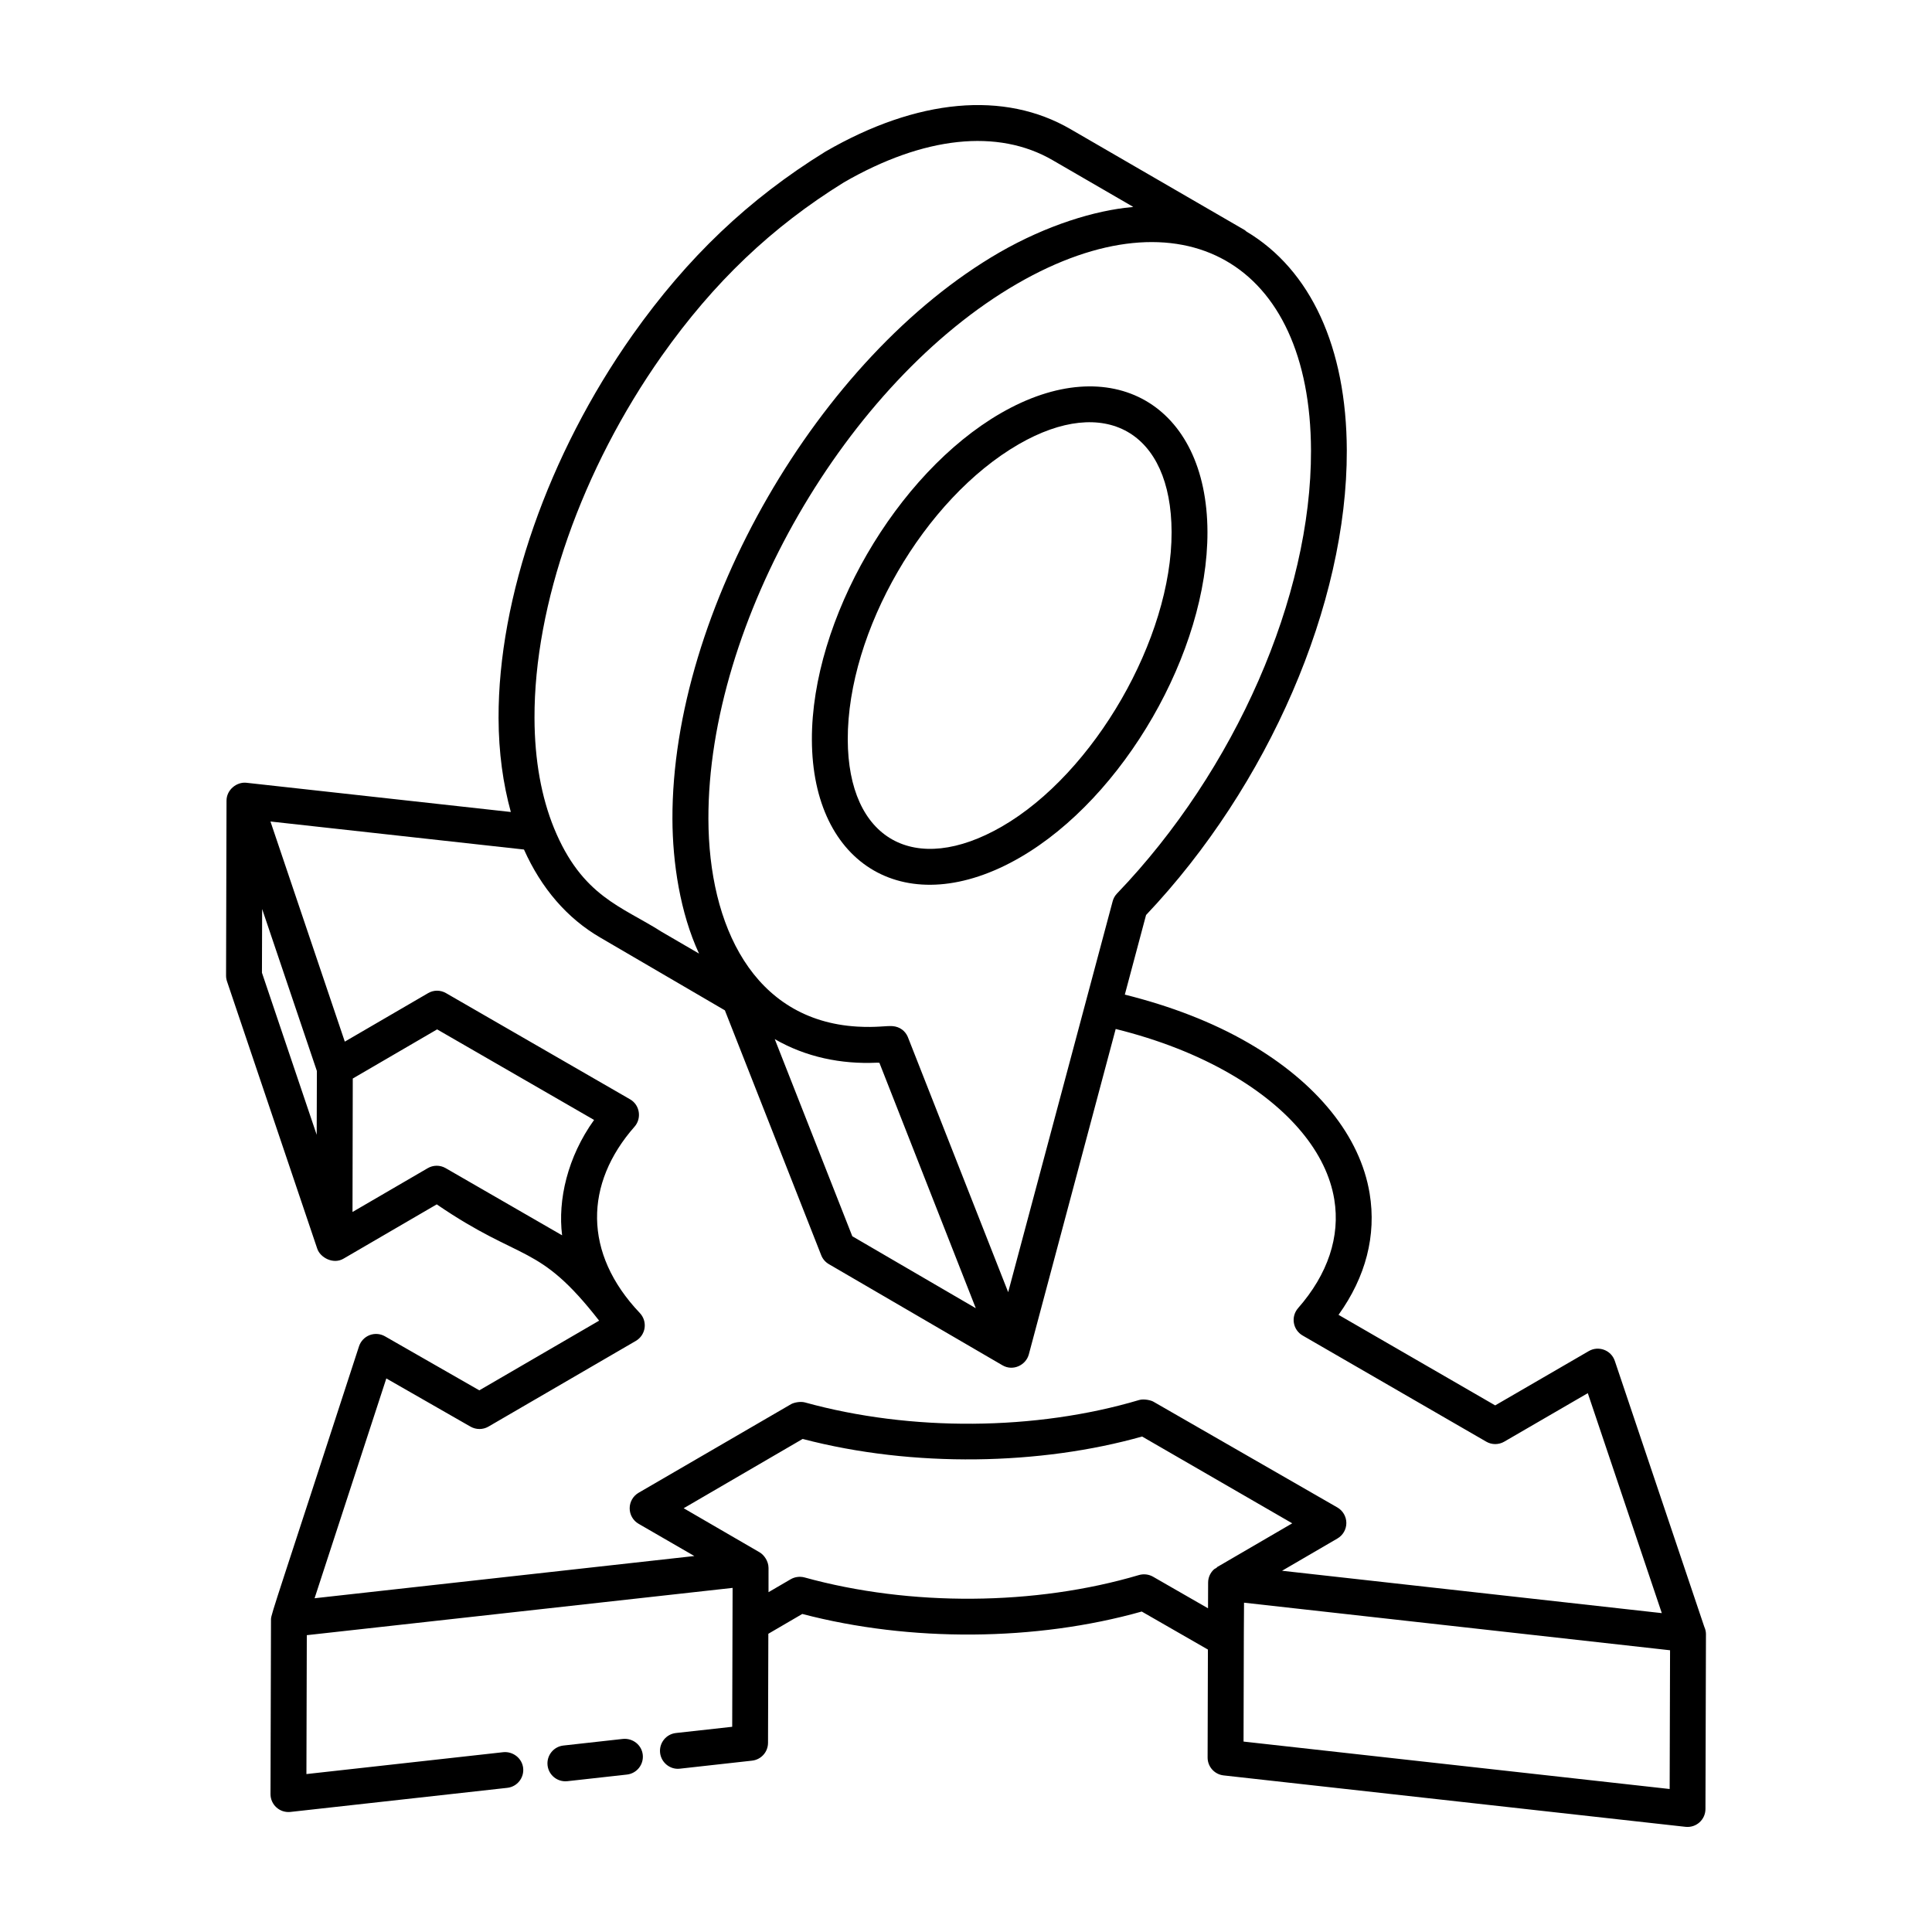
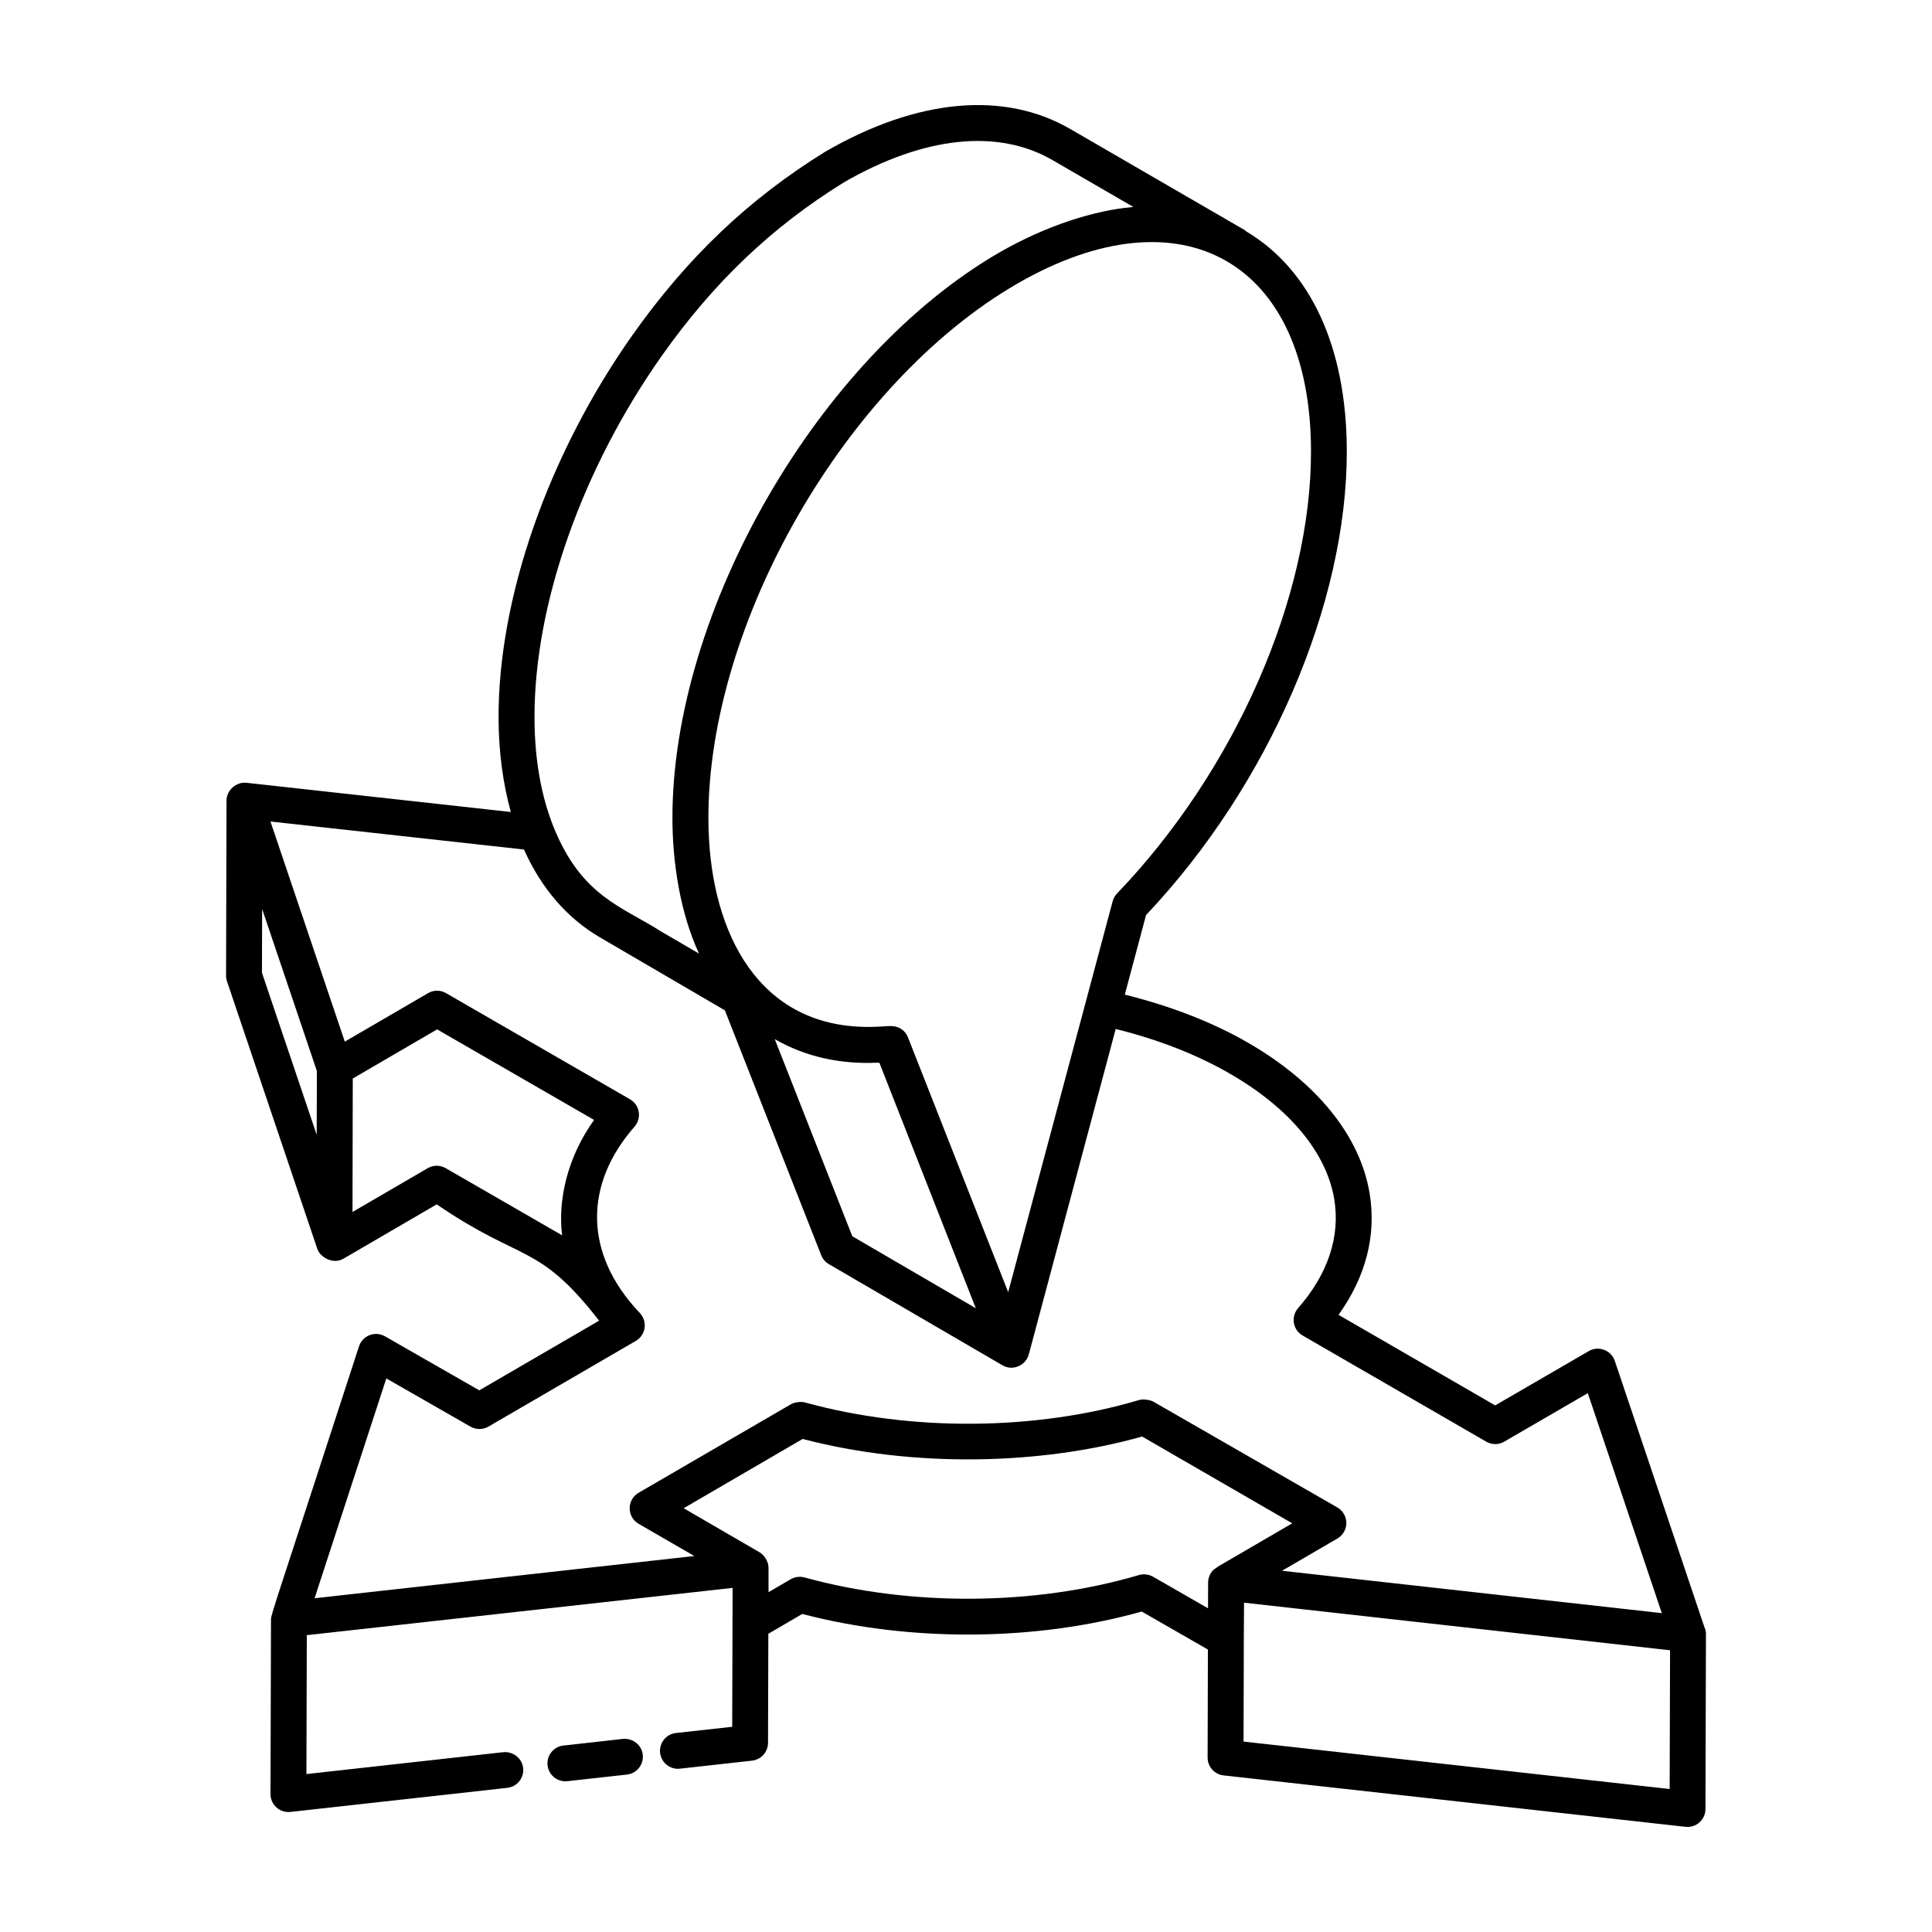
<svg xmlns="http://www.w3.org/2000/svg" fill="#000000" width="800px" height="800px" version="1.1" viewBox="144 144 512 512">
  <g>
    <path d="m309.09 604.83-15.781 1.754c-2.609 0.289-4.488 2.644-4.199 5.254 0.281 2.539 2.566 4.481 5.25 4.195l15.781-1.754c2.609-0.289 4.488-2.644 4.199-5.254-0.285-2.598-2.644-4.438-5.25-4.195z" />
    <path d="m571.94 504.65c-0.988-2.914-4.371-4.074-6.894-2.598l-24.805 14.391-41.516-23.996c7.223-10.055 10.07-21.062 8.246-32.148-2.492-15.188-13.902-29.352-32.121-39.906-9.508-5.508-20.559-9.762-32.762-12.809l5.629-21.094c32.469-34.281 53.316-82.48 53.199-123.12-0.078-27.305-9.551-47.859-26.641-58.039-0.141-0.105-0.23-0.25-0.387-0.34-10.102-5.852-48.273-27.973-46.137-26.734-17.582-10.258-40.656-8.152-64.961 5.894-0.039 0.02-0.078 0.047-0.121 0.074-20.25 12.523-36.473 27.961-51.062 48.578-22.32 31.645-35.586 69.594-35.484 101.52 0.027 9.109 1.195 17.387 3.25 24.863l-70.086-7.746c-2.539-0.273-5.25 1.84-5.258 4.734l-0.121 46.363c0 0.52 0.082 1.039 0.25 1.531l23.926 70.875c0.781 2.312 4.227 4.219 6.945 2.617l24.711-14.391c22.816 15.598 26.828 10.023 43.035 30.82l-31.754 18.465-24.996-14.316c-1.234-0.707-2.734-0.828-4.07-0.316-1.336 0.52-2.367 1.605-2.812 2.961-21.445 66.012-23.328 71.031-23.328 72.297l-0.129 46.367c-0.008 2.766 2.379 5.039 5.277 4.734l57.48-6.387c2.609-0.289 4.488-2.644 4.199-5.254-0.289-2.598-2.703-4.438-5.25-4.195l-52.188 5.801 0.102-36.809 112.84-12.531-0.105 36.809-14.91 1.652c-2.609 0.289-4.488 2.644-4.199 5.254 0.293 2.609 2.691 4.512 5.25 4.195l19.125-2.125c2.406-0.27 4.219-2.293 4.227-4.715l0.086-28.91 8.996-5.25c28.598 7.5 61.902 7.258 89.957-0.641l17.535 10.074-0.078 28.617c-0.004 2.422 1.816 4.465 4.227 4.734l122.43 13.629c2.863 0.301 5.269-1.922 5.277-4.715l0.133-46.367c0.004-0.691-0.176-1.328-0.441-1.926zm-195.61-79.023c0.242-0.012 0.469 0.031 0.715 0.016l25.551 65.051-32.727-19.074-20.551-52.242c8.273 4.789 17.652 6.676 27.012 6.25zm115.1-162.24c0.113 38.672-20.066 84.754-51.406 117.4-0.559 0.586-0.957 1.289-1.16 2.07-31.266 116.98-26.945 100.82-27.684 103.58-2.723-6.922 9.852 25.07-26.617-67.68-0.66-1.52-2.062-2.668-4.031-2.824-1.691-0.125-4.273 0.418-9.223 0.133-0.055-0.004-0.109-0.004-0.164-0.008-27.508-1.645-39.332-26.766-39.41-55-0.148-52.098 36.59-115.75 81.898-141.91 43.602-25.16 77.652-5.769 77.797 44.234zm-172.04-25.102c13.809-19.523 29.137-34.113 48.238-45.949 21.188-12.227 40.844-14.324 55.363-5.867l21.332 12.363c-0.133 0.012-0.27 0.047-0.398 0.059-9.723 0.875-22.445 4.754-35.051 12-47.957 27.727-86.84 95.086-86.672 150.17 0.035 11.559 2.035 24.852 7.047 35.648l-9.902-5.766c-10.543-6.742-21.074-9.305-28.527-27.484-3.324-8.164-5.141-17.957-5.172-29.18-0.094-30.02 12.52-65.91 33.742-95.996zm-105.92 146.61 14.508 42.938-0.051 16.902-14.508-42.949zm79.496 86.477-30.852-17.797c-1.531-0.887-3.356-0.824-4.766 0.008l-19.93 11.605 0.07-35.367 22.355-13.023 41.594 24c-7.059 9.824-9.645 21.238-8.473 30.574zm-46.586 37.93 22.309 12.773c1.477 0.836 3.285 0.844 4.754-0.008l39.066-22.715c1.254-0.734 2.106-1.996 2.316-3.434 0.203-1.449-0.262-2.894-1.262-3.953-15.094-15.879-14.664-34.316-1.398-49.387 1.934-2.199 1.422-5.75-1.191-7.25l-48.766-28.137c-1.484-0.863-3.301-0.863-4.766 0.008l-22.062 12.844c-0.441-1.305-20.973-62.098-19.699-58.336l67.18 7.426c4.586 10.246 11.414 18.242 20.324 23.395 0.953 0.555 35.094 20.492 32.918 19.223l25.527 64.891c0.391 1.004 1.105 1.828 2.027 2.367 2.231 1.301 44.262 25.793 46.008 26.809 2.84 1.656 6.242-0.082 6.988-2.894l23.02-86.234c11.418 2.832 21.633 6.84 30.422 11.934 15.711 9.098 25.48 20.895 27.504 33.223 1.621 9.859-1.695 19.828-9.594 28.824-0.938 1.078-1.348 2.508-1.113 3.906 0.227 1.402 1.078 2.637 2.312 3.344l48.672 28.137c1.465 0.855 3.285 0.855 4.762 0l22.148-12.855 19.613 58.293c-10.289-1.148 37.277 4.16-100.64-11.227l14.676-8.551c1.465-0.855 2.367-2.422 2.363-4.113-0.004-1.699-0.914-3.269-2.383-4.113l-48.77-28.043c-0.656-0.375-2.512-0.789-3.723-0.438-27.422 8.16-60.555 8.41-88.633 0.641-1.203-0.32-2.91 0.043-3.652 0.473l-40.398 23.477c-1.465 0.855-2.367 2.422-2.367 4.121 0 1.691 0.906 3.258 2.371 4.102l14.766 8.539-100.64 11.191zm203.18 52.539c-1.129-0.641-2.473-0.797-3.719-0.438-27.469 8.141-60.605 8.383-88.641 0.633-1.238-0.324-2.562-0.156-3.664 0.484l-5.871 3.426c0-0.957 0.004-7.383 0.004-6.426 0-0.008-0.004-0.016-0.004-0.023l0.004-0.004c0-0.008-0.004-0.016-0.004-0.023-0.012-1.719-1.16-3.394-2.363-4.09l-20.121-11.68 31.531-18.363c29.391 7.699 63.109 6.934 89.957-0.641l39.789 23-19.887 11.586c-0.098 0.059-0.121 0.176-0.215 0.242-0.176 0.117-0.391 0.168-0.551 0.309-0.004 0.004-0.004 0.008-0.008 0.012-0.016 0.012-0.035 0.016-0.047 0.027-1.008 0.902-1.582 2.18-1.586 3.535l-0.023 6.812zm23.992 43.695 0.078-28.719 0.051-8.086c154.72 17.277 101.36 11.32 112.9 12.609l-0.105 36.766z" />
-     <path d="m409.22 253.5c-27.691 15.996-50.152 54.809-50.062 86.52 0.094 33.496 25.262 48.5 55.129 31.238 27.492-15.875 49.789-54.586 49.703-86.297-0.102-33.863-25.43-48.418-54.77-31.461zm0.312 109.53c-23.191 13.387-40.793 3.434-40.867-23.039-0.078-28.676 20.246-63.785 45.312-78.266 22.836-13.18 40.43-3.41 40.508 23.254 0.074 28.191-20.512 63.934-44.953 78.051z" />
  </g>
</svg>